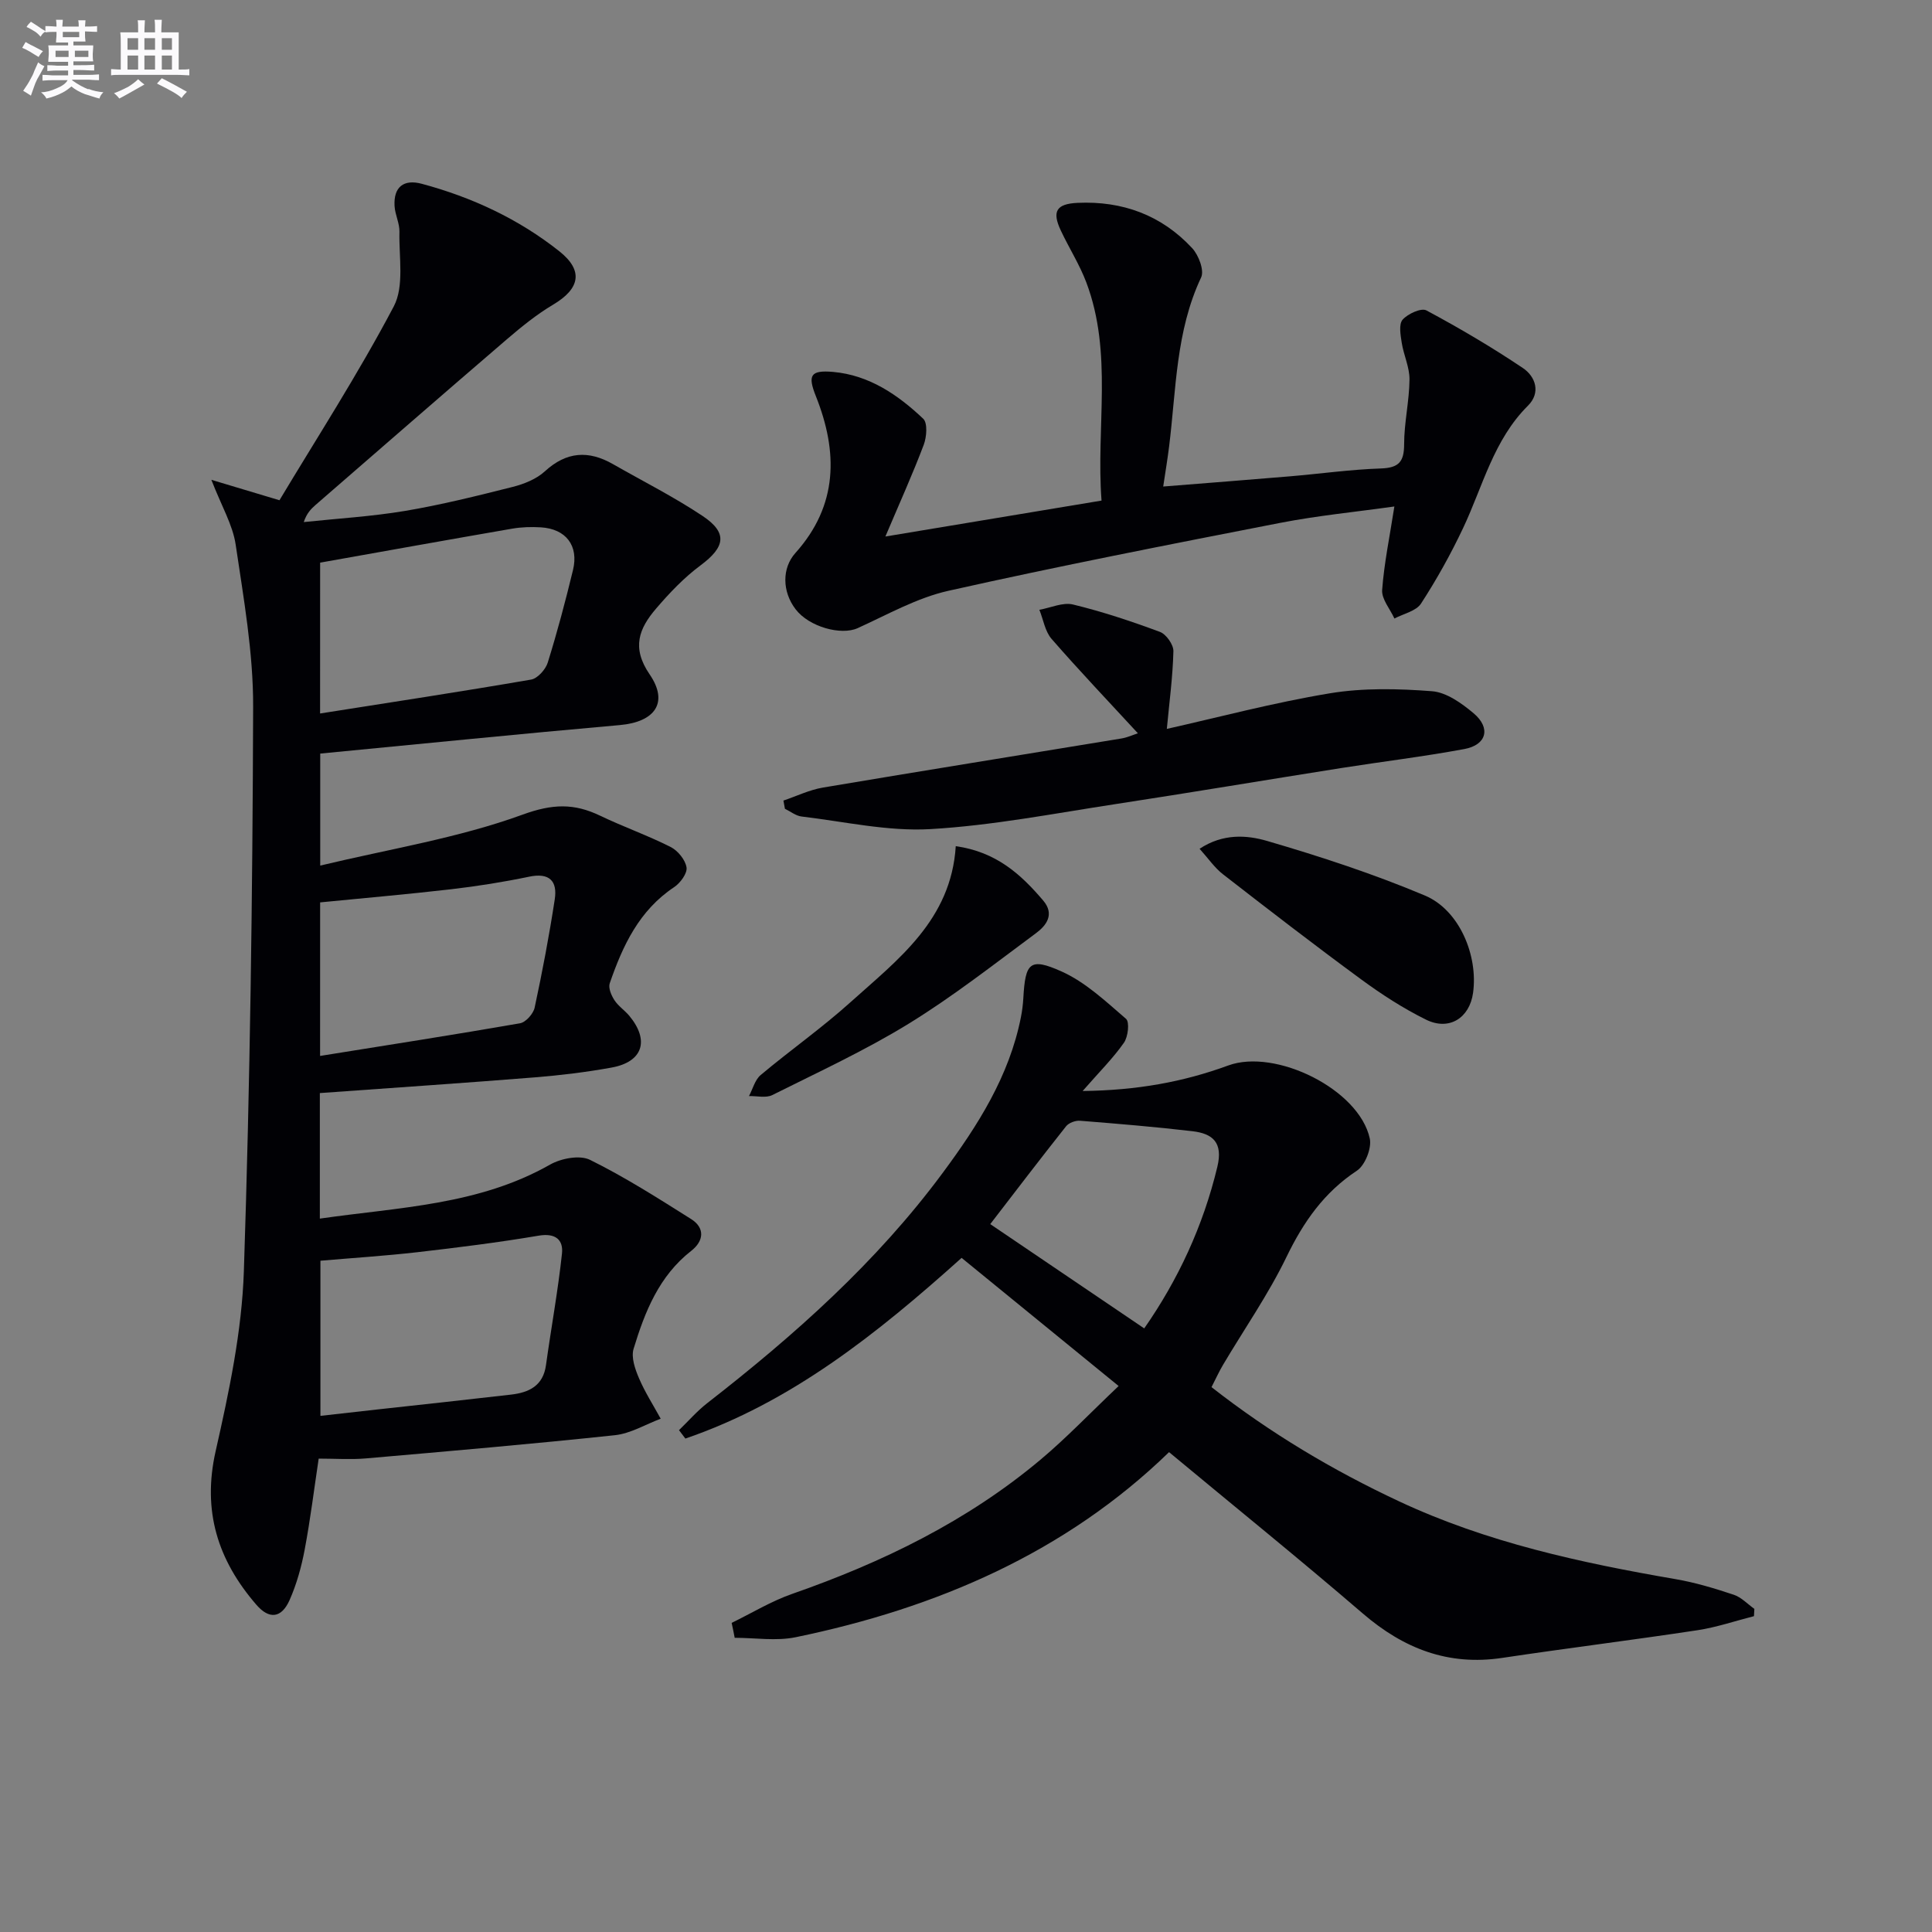
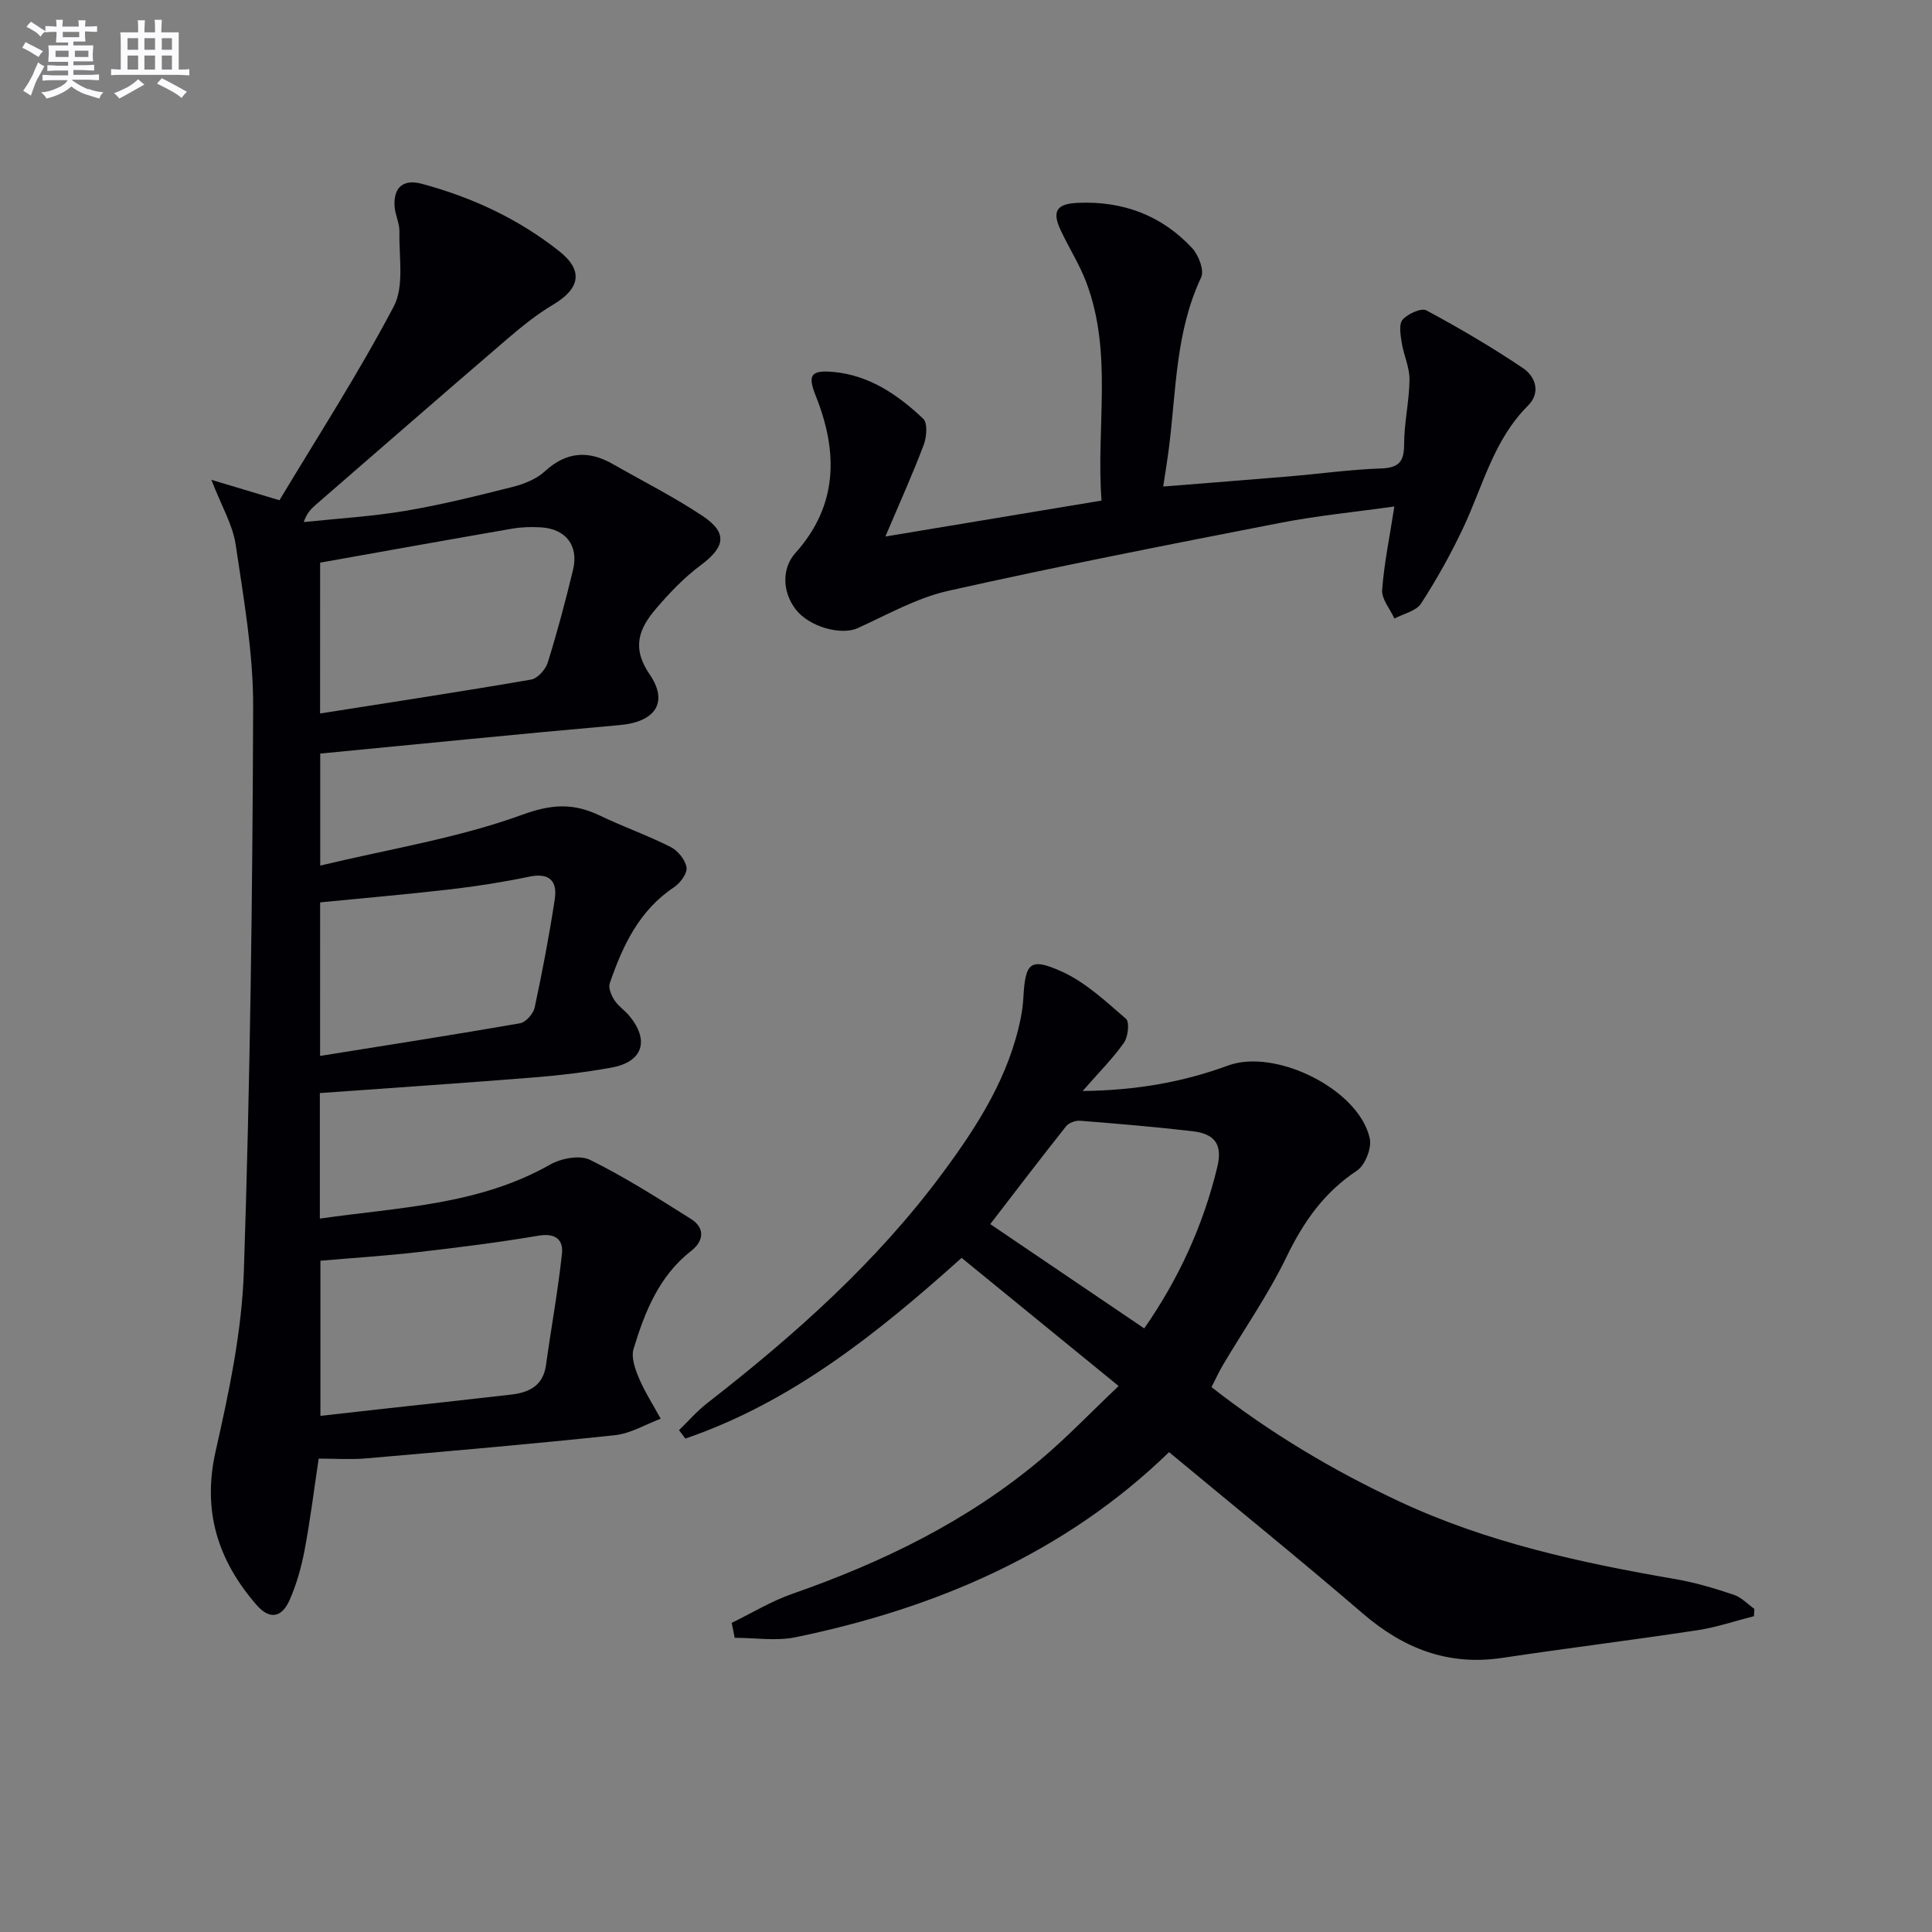
<svg xmlns="http://www.w3.org/2000/svg" enable-background="new 0 0 400 400" viewBox="0 0 400 400">
  <rect x="0" y="0" width="400" height="400" fill="#808080" stroke="none" />
  <g fill="#010105">
    <path d="m66.22 226.31v25.99c16.45-2.37 32.88-2.78 47.68-11.19 2.28-1.29 6.13-2.02 8.25-.98 7.23 3.57 14.08 7.94 20.92 12.25 2.98 1.88 2.61 4.59.05 6.59-6.68 5.21-9.61 12.62-11.94 20.28-.54 1.77.3 4.19 1.1 6.06 1.24 2.92 2.98 5.62 4.51 8.42-3.15 1.18-6.22 3.06-9.46 3.41-17.18 1.83-34.39 3.31-51.6 4.81-3.1.27-6.25.04-9.75.04-.93 6.17-1.71 12.54-2.9 18.85-.67 3.55-1.66 7.13-3.12 10.43-1.69 3.8-4.24 4.04-6.88.98-7.98-9.22-11.24-19.4-8.43-31.82 2.77-12.25 5.43-24.79 5.84-37.27 1.29-38.91 1.8-77.86 1.92-116.8.04-11.21-1.97-22.47-3.62-33.62-.61-4.09-2.91-7.92-5.03-13.4 5.08 1.53 8.92 2.68 14.1 4.23 7.58-12.65 16.25-26.06 23.66-40.12 2.22-4.21 1.05-10.26 1.18-15.47.04-1.76-.91-3.53-1.01-5.32-.23-3.96 1.89-5.61 5.63-4.61 10.39 2.79 20.03 7.27 28.48 13.97 5.04 4 4.3 7.74-1.29 11.06-3.4 2.02-6.53 4.56-9.55 7.15-13.25 11.37-26.41 22.84-39.6 34.29-.95.83-1.85 1.72-2.47 3.57 6.99-.74 14.04-1.15 20.96-2.31 7.5-1.26 14.91-3.11 22.29-4.97 2.36-.6 4.92-1.62 6.67-3.23 4.49-4.11 9.05-4.38 14.11-1.48 6.2 3.54 12.61 6.77 18.54 10.72 5.26 3.51 4.68 6.44-.43 10.24-3.41 2.53-6.43 5.71-9.21 8.96-3.48 4.07-5.13 8.04-1.32 13.6 4.04 5.91 1.02 9.87-6.18 10.5-20.65 1.82-41.27 3.91-62.02 5.9v23.19c14.43-3.46 28.62-5.71 41.87-10.54 6.23-2.27 10.67-2.39 16.1.22 4.79 2.3 9.84 4.07 14.58 6.47 1.5.76 3.04 2.66 3.29 4.23.19 1.22-1.29 3.23-2.56 4.08-7.25 4.81-10.66 12.13-13.34 19.91-.33.96.32 2.49.96 3.48.79 1.23 2.12 2.1 3.08 3.24 4.25 5.11 2.82 9.56-3.67 10.73-5.22.95-10.51 1.59-15.8 2.02-14.74 1.18-29.48 2.17-44.59 3.26zm.05-78.59c14.9-2.35 29.32-4.54 43.69-7.02 1.34-.23 2.99-2.08 3.44-3.5 1.97-6.32 3.67-12.73 5.23-19.17 1.23-5.06-1.46-8.54-6.66-8.85-1.98-.12-4.02-.06-5.97.28-13.18 2.28-26.35 4.65-39.72 7.03-.01 10.25-.01 20.17-.01 31.23zm.07 113.3v32.12c4.16-.47 7.95-.9 11.74-1.32 9.24-1.02 18.49-2.01 27.72-3.08 3.7-.43 6.65-1.8 7.24-6.11 1.07-7.7 2.48-15.36 3.31-23.08.31-2.86-1.34-4.31-4.82-3.72-8.34 1.41-16.75 2.46-25.16 3.43-6.68.76-13.41 1.19-20.03 1.76zm-.07-42.4c14.13-2.27 27.78-4.39 41.39-6.76 1.2-.21 2.75-1.96 3.03-3.23 1.6-7.44 3.02-14.93 4.17-22.46.57-3.77-1.12-5.54-5.31-4.66-5.33 1.11-10.74 1.97-16.15 2.6-9 1.04-18.03 1.82-27.12 2.72-.01 10.12-.01 20.18-.01 31.79z" />
    <path d="m151.48 336c4.17-2.03 8.19-4.49 12.55-6.01 18.68-6.52 36.25-15.05 51.48-27.85 5.33-4.48 10.15-9.55 16.09-15.18-11.17-9.11-21.79-17.78-32.51-26.53-17.59 15.79-35.33 29.92-57.19 37.41-.44-.58-.88-1.16-1.32-1.74 1.94-1.88 3.73-3.95 5.85-5.6 18.06-14.05 35.06-29.17 48.75-47.67 7.25-9.79 13.77-19.99 16.19-32.23.26-1.3.42-2.63.5-3.95.41-7.33 1.33-8.46 7.87-5.54 4.96 2.21 9.19 6.21 13.39 9.83.77.66.43 3.73-.44 4.96-2.25 3.21-5.08 6.02-8.54 9.98 11.21-.13 20.84-1.87 30.13-5.28 9.8-3.6 27.11 4.93 29.32 15.12.43 2-.98 5.54-2.67 6.66-6.81 4.5-11.06 10.6-14.57 17.85-3.75 7.75-8.73 14.9-13.14 22.34-.83 1.4-1.51 2.9-2.39 4.62 12.14 9.5 25.08 17.21 38.82 23.64 18.21 8.53 37.63 12.73 57.29 16.12 4.07.7 8.07 1.91 12 3.22 1.58.52 2.86 1.92 4.28 2.93-.03.5-.05 1-.08 1.51-3.9.99-7.74 2.31-11.7 2.91-13.45 2.04-26.96 3.71-40.42 5.73-11.19 1.68-20.41-1.93-28.85-9.18-13.12-11.28-26.58-22.16-40.13-33.42-21.39 20.77-48.04 32.28-77.31 38.32-4.04.83-8.41.12-12.62.12-.19-1.04-.41-2.07-.63-3.09zm85.42-60.97c6.99-10.03 12.19-21.16 15.14-33.46 1.21-5.03-.96-6.87-5.13-7.36-7.74-.91-15.51-1.55-23.28-2.17-.95-.08-2.33.42-2.9 1.13-5.4 6.81-10.67 13.72-15.71 20.27 10.61 7.19 21.16 14.34 31.88 21.59z" />
    <path d="m288.69 104.86c-8.01 1.13-15.91 1.89-23.66 3.4-22.94 4.47-45.88 8.95-68.68 14.06-6.51 1.46-12.61 4.93-18.78 7.73-3.41 1.55-10.05-.24-12.85-3.91-2.8-3.66-2.85-8.52-.04-11.65 8.85-9.86 8.84-20.91 4.24-32.46-1.71-4.29-1.19-5.45 3.57-5.03 7.48.67 13.41 4.74 18.65 9.69.94.89.72 3.78.11 5.4-2.27 6.02-4.93 11.89-7.94 18.99 15.44-2.57 29.8-4.95 44.75-7.44-1.16-15.25 2.39-30.49-3.15-45.17-1.4-3.71-3.57-7.11-5.27-10.72-1.88-3.98-.95-5.54 3.44-5.75 9.3-.43 17.39 2.53 23.74 9.37 1.34 1.44 2.55 4.61 1.86 6.07-5.26 11.15-5.16 23.21-6.63 35.01-.32 2.58-.75 5.16-1.22 8.28 9.12-.73 17.67-1.39 26.22-2.11 6.28-.53 12.55-1.42 18.85-1.63 3.72-.13 4.81-1.39 4.81-5.03 0-4.46 1.07-8.91 1.11-13.38.03-2.53-1.21-5.06-1.61-7.63-.25-1.6-.64-3.84.19-4.77 1.08-1.22 3.86-2.49 4.93-1.91 6.83 3.66 13.54 7.61 19.97 11.93 2.64 1.77 3.74 5.12 1.05 7.79-7.14 7.1-9.34 16.69-13.43 25.34-2.55 5.39-5.47 10.64-8.71 15.63-1.02 1.57-3.63 2.1-5.51 3.1-.9-1.98-2.68-4.02-2.54-5.92.41-5.56 1.57-11.07 2.53-17.28z" />
-     <path d="m241.58 150.91c10.53-2.36 22.05-5.43 33.76-7.37 6.9-1.14 14.14-.97 21.15-.43 2.99.23 6.15 2.5 8.61 4.57 3.61 3.04 2.7 6.54-1.91 7.4-8.46 1.57-17.03 2.6-25.53 3.94-15.55 2.46-31.08 5.07-46.64 7.45-12.78 1.95-25.56 4.45-38.43 5.19-8.8.5-17.76-1.56-26.63-2.61-1.2-.14-2.3-1.05-3.45-1.6-.1-.57-.21-1.14-.31-1.7 2.72-.92 5.38-2.22 8.17-2.69 20.58-3.47 41.18-6.77 61.78-10.16 1.24-.2 2.42-.75 3.44-1.08-6.08-6.6-12.12-12.94-17.87-19.54-1.36-1.56-1.71-4-2.53-6.03 2.34-.41 4.87-1.61 6.98-1.09 6.1 1.48 12.1 3.48 17.99 5.67 1.29.48 2.82 2.65 2.78 4-.13 5.31-.85 10.61-1.36 16.08z" />
-     <path d="m248.36 175.73c4.86-3.21 9.79-2.84 13.95-1.63 11.06 3.23 22.08 6.84 32.7 11.31 7.16 3.01 11.05 12.45 9.97 20.17-.73 5.19-4.95 7.89-9.73 5.53-4.73-2.33-9.23-5.25-13.49-8.38-9.63-7.07-19.09-14.37-28.53-21.7-1.75-1.35-3.05-3.28-4.87-5.3z" />
-     <path d="m197.88 175.19c8.43 1.19 13.5 5.86 18.09 11.24 2.45 2.87.66 5.2-1.5 6.79-8.66 6.41-17.17 13.09-26.33 18.72-9.03 5.55-18.74 10.03-28.24 14.78-1.32.66-3.2.17-4.83.21.78-1.47 1.23-3.35 2.41-4.35 6.11-5.13 12.67-9.74 18.59-15.07 9.84-8.85 20.85-17.03 21.81-32.32z" />
+     <path d="m241.58 150.91z" />
  </g>
  <path d="m6.8 9.5c.6.3 1.3.7 2.1 1.1-.4.4-.7.8-.9 1.2-.7-.4-1.3-.8-1.8-1.1s-1.1-.6-1.6-.8c.2-.4.5-.8.7-1.2.4.2.8.5 1.5.8zm.9 6.9c-.3.6-.5 1.1-.7 1.7s-.4 1.1-.6 1.7c-.6-.4-1.1-.7-1.6-1 .7-1 1.2-1.8 1.5-2.4.3-.5.6-1.1.8-1.7.3-.6.5-1.2.8-1.8.3.3.8.6 1.3.8-.7 1.3-1.2 2.2-1.5 2.7zm.1-11c.4.3 1 .7 1.7 1.1-.5.2-.8.6-1.1 1.1-.5-.6-1-1-1.4-1.2s-.9-.6-1.5-.8c.2-.4.5-.7.9-1.1.5.3.9.6 1.4.9zm10.5 13c1 .4 2 .6 3.1.7-.4.4-.7.8-.8 1.3-.9-.2-1.9-.6-3-.9-1-.4-2-.9-2.8-1.6-.5.4-1.1.9-1.9 1.3s-1.9.9-3.3 1.2c-.1-.3-.5-.8-1.1-1.3 1 0 2.1-.3 3.2-.8 1.2-.5 1.9-1 2.3-1.7h-3.2c-.4 0-1 0-2 .1v-1.2c1 0 1.7.1 2 .1h3.3v-1h-2.3c-.2 0-.9 0-2 .1v-1.2c1.2 0 1.9.1 2 .1h2.3v-.8h-4.1c0-.7.1-1.2.1-1.6 0-.5 0-1.1-.1-1.8h4.1v-.6h-2.5c0-.6.1-1.1.1-1.6v-.6h-.5c-.4 0-1 0-1.8.1v-1.3c1.2 0 1.9.1 2.1.1h.2c0-.3 0-.8-.1-1.4h1.4c0 .6-.1 1-.1 1.4h3.4c0-.4 0-.8-.1-1.3h1.5c0 .4-.1.9-.1 1.3.7 0 1.5 0 2.5-.1v1.2c-1 0-1.8-.1-2.5-.1v.6c0 .3 0 .8.1 1.5h-2.5v.8h4.1c0 .7-.1 1.3-.1 1.8s0 1 .1 1.5h-4.1v.8h1.4c.8 0 1.8 0 2.9-.1v1.2c-1 0-1.9-.1-2.8-.1h-1.5v1h3.2c.3 0 1 0 2.1-.1v1.2c-1.1 0-1.8-.1-2.1-.1h-3.4l-.1.1c1.4 1 2.4 1.5 3.4 1.9zm-4.1-6.6v-1.3h-2.7v1.3zm2.2-4.1v-1.1h-3.4v1.1zm1.9 4.1v-1.3h-2.8v1.3z" fill="#fbfafc" />
  <path d="m37 6.7v2.3 5.4c1 0 1.8 0 2.2-.1v1.3c-.6 0-1.5-.1-2.5-.1h-11.9c-.7 0-1.3 0-1.8.1v-1.3c.5 0 1.1.1 2 .1v-5.2c0-1 0-1.8-.1-2.5h3.7c0-1.3 0-2.1-.1-2.5h1.5c0 .4-.1 1.3-.1 2.5h2.2c0-1.2 0-2.1-.1-2.6h1.5c0 .4-.1 1.3-.1 2.6zm-12.3 13.7c-.3-.4-.7-.8-1.1-1.1 1.1-.4 2.1-.9 2.9-1.3.8-.5 1.5-1 2.1-1.6.4.4.9.8 1.3 1.1-2.5 1.4-4.2 2.4-5.2 2.9zm3.9-10.1v-2.4h-2.2v2.4zm0 4.1v-2.9h-2.2v2.9zm3.5-4.1v-2.4h-2.2v2.4zm0 4.1v-2.9h-2.2v2.9zm.4 2.9 1-1.1c.6.3 1.4.7 2.5 1.3s2 1.1 2.7 1.5c-.4.4-.8.8-1.1 1.3-.8-.8-2.5-1.7-5.1-3zm3.1-7v-2.4h-2.1v2.4zm0 4.1v-2.9h-2.1v2.9z" fill="#fbfafc" />
</svg>